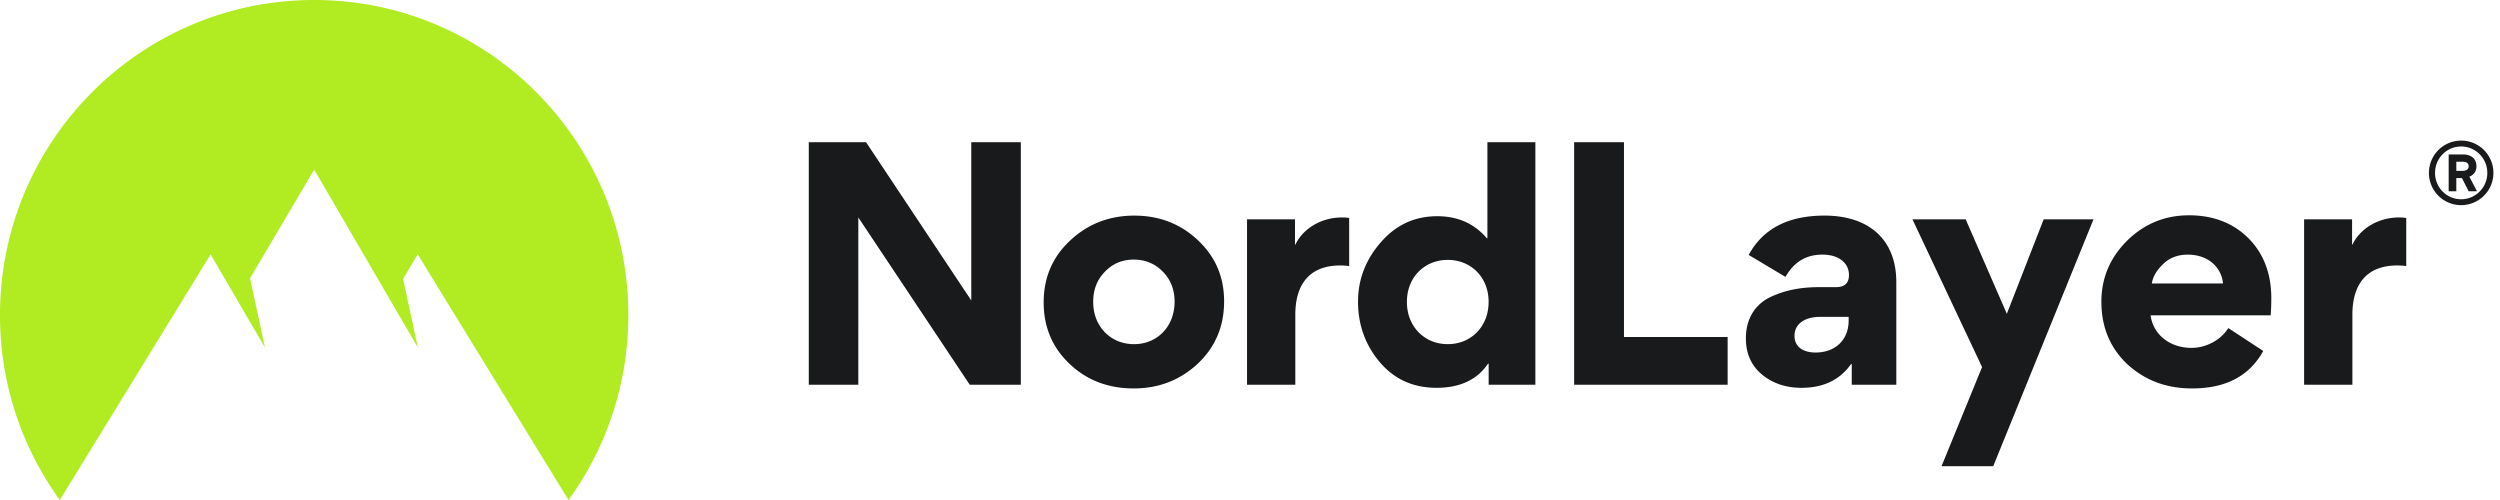
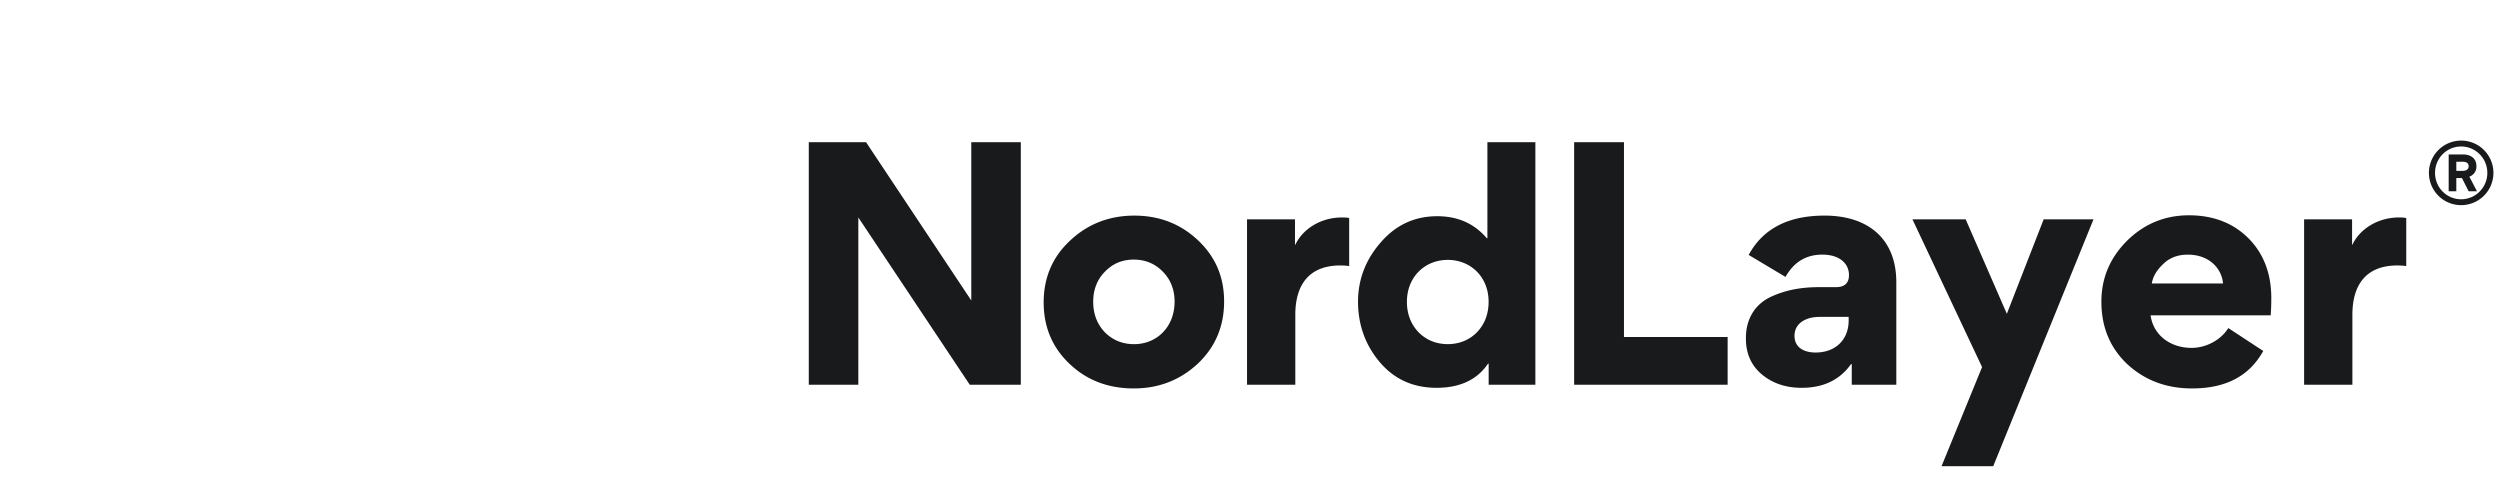
<svg xmlns="http://www.w3.org/2000/svg" data-bbox="0 0 159.579 32" viewBox="0 0 160 32" height="32" width="160" data-type="color">
  <g>
    <g clip-path="url(#8dc2aca9-d69b-4514-b46a-e5b4454d2ed1)">
-       <path fill="#B1EB21" d="M3.827 32A20.1 20.1 0 0 1 0 20.164C0 9.028 9.002 0 20.107 0s20.106 9.027 20.106 20.164A20.1 20.1 0 0 1 36.386 32L26.73 16.273l-.933 1.58.947 4.391-6.636-11.387-4.105 6.951.956 4.436-3.479-5.962z" clip-rule="evenodd" fill-rule="evenodd" data-color="1" />
      <path fill="#191A1C" d="M54.932 24.623h-3.17V9.1h3.665l6.735 10.13V9.1h3.17v15.521h-3.269l-7.13-10.704zm13.547-9.218c1.13-1.07 2.515-1.606 4.12-1.606s2.971.535 4.08 1.586c1.11 1.05 1.664 2.34 1.664 3.905 0 1.586-.555 2.914-1.684 3.984-1.129 1.051-2.495 1.586-4.1 1.586-1.624 0-2.99-.515-4.1-1.566-1.11-1.05-1.664-2.359-1.664-3.945 0-1.565.555-2.894 1.684-3.944m2.238 5.868c.495.495 1.13.753 1.862.753 1.486 0 2.595-1.13 2.595-2.716 0-.773-.258-1.428-.753-1.923-.495-.515-1.129-.773-1.862-.773q-1.099 0-1.842.773c-.495.495-.752 1.15-.752 1.923 0 .793.257 1.447.752 1.963m12.183-5.61c.456-.972 1.585-1.746 2.99-1.746q.268-.002.457.036v3.075a4 4 0 0 0-.575-.038c-2 0-2.872 1.25-2.872 3.153v4.48h-3.09V14.038h3.07v1.624zm70.644-1.746c-1.406 0-2.535.774-2.991 1.745h-.02v-1.624h-3.07v10.585h3.09v-4.48c0-1.903.871-3.153 2.872-3.153q.297 0 .575.038v-3.075a2.3 2.3 0 0 0-.456-.036m-58.31 9.358h.04v1.348h2.99V9.1h-3.07v6.145h-.04c-.793-.93-1.843-1.407-3.17-1.407-1.446 0-2.654.555-3.624 1.685-.97 1.11-1.446 2.38-1.446 3.786 0 1.487.475 2.795 1.406 3.885s2.14 1.626 3.625 1.626 2.595-.515 3.288-1.545m-5.19-3.966c0-1.566 1.13-2.676 2.614-2.676 1.485 0 2.614 1.11 2.614 2.676 0 .793-.257 1.447-.752 1.962-.495.496-1.13.753-1.862.753s-1.367-.257-1.862-.753c-.495-.515-.753-1.17-.753-1.962M103.934 9.1v12.47h6.635v3.053h-9.824V9.1zm7.804 12.57c0 .951.337 1.724 1.03 2.3.693.574 1.545.851 2.535.85 1.406 0 2.456-.515 3.169-1.526l.04.02v1.31h2.852V18.06c0-2.775-1.802-4.262-4.595-4.262-2.317 0-3.942.833-4.853 2.518l2.357 1.407c.535-.95 1.308-1.427 2.357-1.427 1.11 0 1.704.575 1.704 1.308q0 .773-.832.773h-1.05c-1.189 0-2.179.18-3.149.635-.951.456-1.565 1.367-1.565 2.616zm6.576-1.389v.238c0 1.17-.792 2.042-2.119 2.042-.793 0-1.347-.357-1.347-1.07 0-.794.713-1.21 1.604-1.21zm4.082-6.244h3.407l2.635 6.046 2.357-6.046h3.189l-6.418 15.8h-3.308l2.595-6.344zm17.857 8.227c-1.327 0-2.437-.793-2.615-2.082h7.685c.02-.238.04-.614.04-1.11 0-1.566-.495-2.854-1.466-3.826-.971-.97-2.238-1.467-3.803-1.467-1.525 0-2.852.536-3.961 1.626-1.09 1.09-1.644 2.38-1.644 3.905 0 1.625.554 2.954 1.664 4.004 1.129 1.03 2.495 1.546 4.139 1.546 2.159 0 3.665-.792 4.556-2.398l-2.238-1.467c-.476.773-1.426 1.27-2.357 1.27m-.238-5.968c1.406 0 2.179.912 2.258 1.843h-4.556c.06-.416.297-.832.713-1.229.416-.416.951-.614 1.585-.614" clip-rule="evenodd" fill-rule="evenodd" data-color="2" />
      <path fill="#191A1C" d="M157.512 13.129a2.06 2.06 0 0 1-1.905-1.274 2.07 2.07 0 0 1 .598-2.387 2.062 2.062 0 0 1 3.254.902 2.065 2.065 0 0 1-1.947 2.759m0-3.753c-.925 0-1.669.75-1.669 1.689s.744 1.688 1.669 1.688c.919 0 1.677-.75 1.677-1.688 0-.94-.759-1.69-1.677-1.69m-.308 2.019v.848h-.489V9.886h.933c.459 0 .843.24.843.743a.674.674 0 0 1-.453.676l.49.938h-.534l-.429-.848h-.362zm.79-.75c0-.234-.196-.294-.384-.294h-.406v.585h.413c.181 0 .377-.074.377-.292" clip-rule="evenodd" fill-rule="evenodd" data-color="2" />
    </g>
    <defs fill="none">
      <clipPath id="8dc2aca9-d69b-4514-b46a-e5b4454d2ed1">
        <path fill="#ffffff" d="M160 0v32H0V0z" />
      </clipPath>
    </defs>
  </g>
</svg>